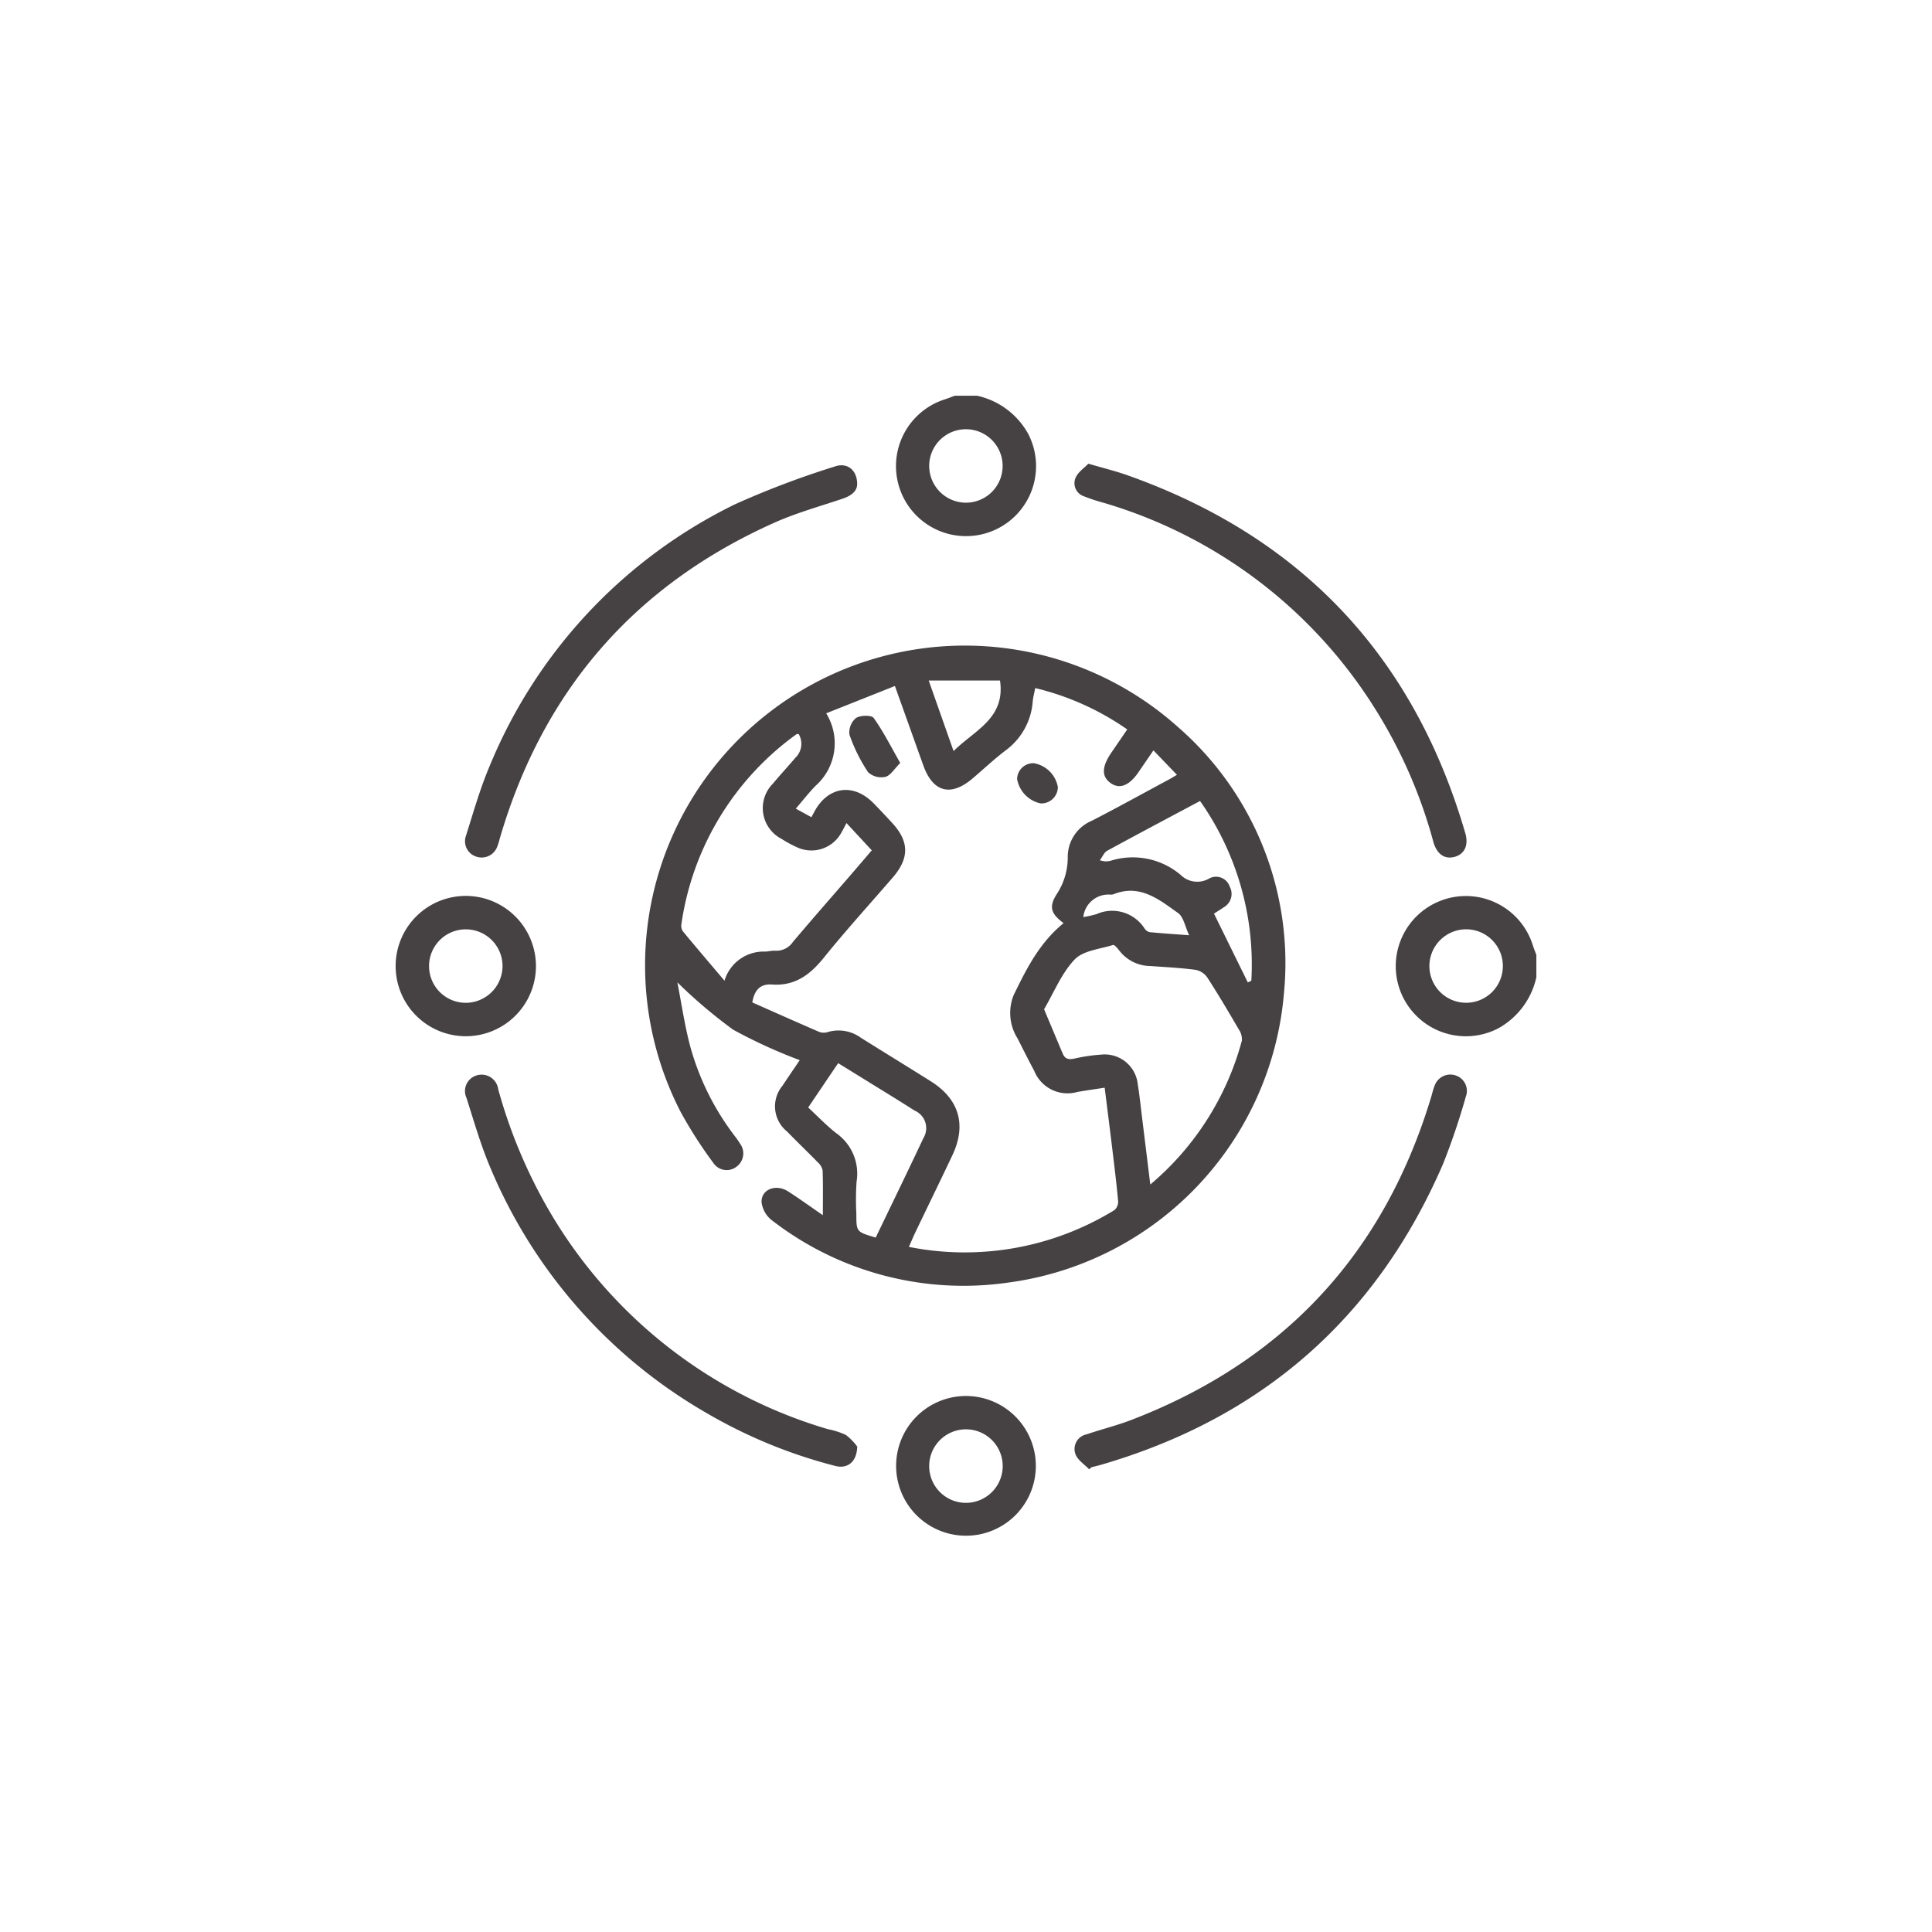
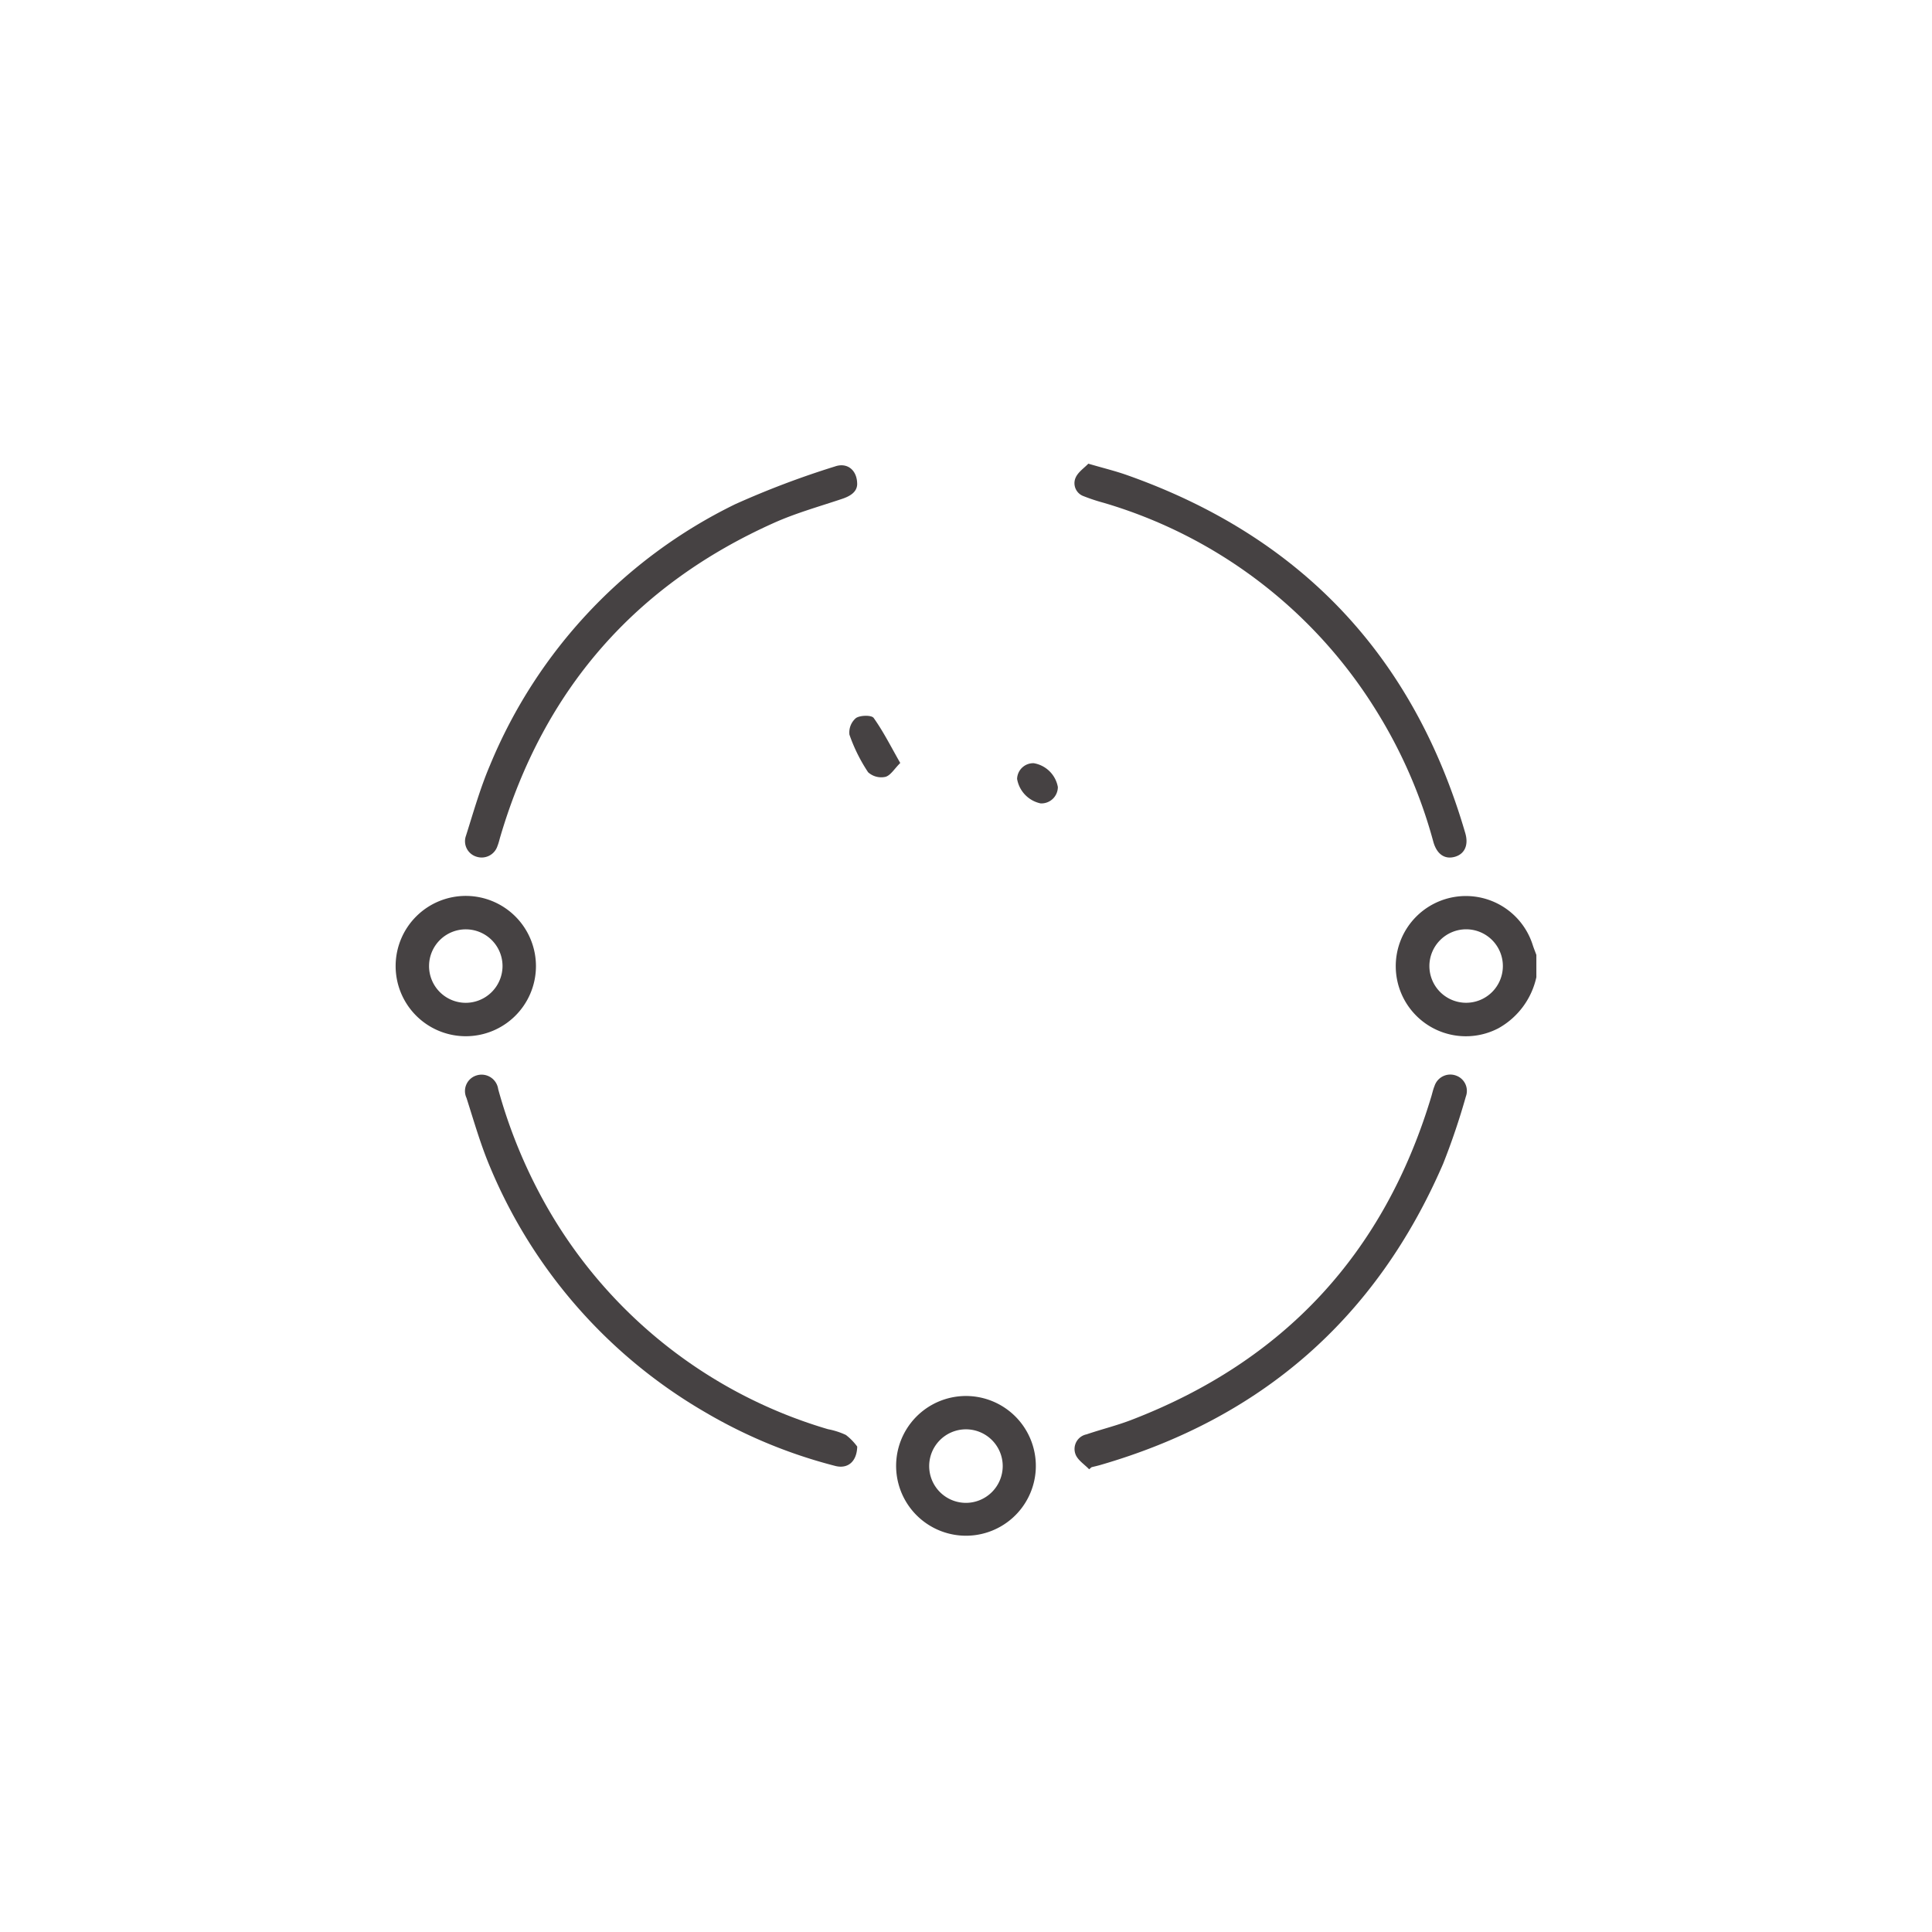
<svg xmlns="http://www.w3.org/2000/svg" viewBox="0 0 181.963 181.963">
  <defs>
    <style>.cls-1{fill:#464243;}.cls-2{fill:none;}</style>
  </defs>
  <title>importaciones-y-exportaciones-exteriores</title>
  <g id="Capa_2" data-name="Capa 2">
    <g id="Capa_1-2" data-name="Capa 1">
      <g id="m2LGad">
-         <path class="cls-1" d="M92.027,37.271a7.293,7.293,0,0,1,4.797,3.563,6.596,6.596,0,1,1-7.868-3.211c.328-.104.648-.234.972-.352Zm-1.061,10.074a3.459,3.459,0,1,0-3.452-3.466A3.471,3.471,0,0,0,90.966,47.345Z" />
        <path class="cls-1" d="M144.701,92.035a7.282,7.282,0,0,1-3.56,4.802,6.604,6.604,0,1,1,3.205-7.871c.104.328.235.647.354.97Zm-10.075-1.083a3.46,3.46,0,1,0,3.489-3.427A3.47,3.47,0,0,0,134.625,90.952Z" />
-         <path class="cls-1" d="M77.5,114.452c0-1.591.026-2.907-.022-4.22a1.409,1.409,0,0,0-.463-.768c-.951-.977-1.939-1.918-2.889-2.896a3.04,3.04,0,0,1-.41-4.334c.495-.759,1.013-1.504,1.607-2.384A48.376,48.376,0,0,1,69.05,96.98a47.415,47.415,0,0,1-5.253-4.456c.391,1.991.68,4.031,1.206,6.008a24.666,24.666,0,0,0,4.152,8.403,9.128,9.128,0,0,1,.542.771,1.548,1.548,0,0,1-.302,2.157,1.511,1.511,0,0,1-2.222-.351,41.386,41.386,0,0,1-3.05-4.754,30.115,30.115,0,0,1,46.866-36.247,29.459,29.459,0,0,1,9.935,25.073,30.031,30.031,0,0,1-25.967,27.214,29.465,29.465,0,0,1-22.285-5.888,2.542,2.542,0,0,1-.946-1.696c-.035-1.212,1.374-1.735,2.511-.998C75.278,112.888,76.282,113.613,77.5,114.452Zm22.674-27.507c-1.208-.894-1.41-1.542-.638-2.747a6.266,6.266,0,0,0,1.028-3.444,3.689,3.689,0,0,1,2.281-3.458c2.422-1.247,4.807-2.566,7.206-3.857.296-.159.582-.338.797-.464l-2.214-2.301c-.489.714-.943,1.375-1.395,2.037-.885,1.294-1.791,1.649-2.643,1.036-.857-.616-.834-1.529.071-2.853.489-.716.979-1.432,1.5-2.194a25.591,25.591,0,0,0-8.666-3.895c-.086.448-.194.849-.235,1.256A6.291,6.291,0,0,1,94.711,70.679c-1.086.821-2.078,1.765-3.119,2.647-2.053,1.739-3.727,1.29-4.632-1.239-.868-2.424-1.734-4.849-2.674-7.477l-6.473,2.573a5.351,5.351,0,0,1-1.005,6.832c-.641.66-1.208,1.392-1.855,2.146l1.465.804c.129-.235.197-.355.261-.477,1.269-2.416,3.675-2.784,5.587-.845.589.598,1.158,1.215,1.73,1.829,1.646,1.767,1.67,3.344.08,5.183-2.172,2.513-4.41,4.974-6.495,7.557-1.293,1.602-2.728,2.669-4.873,2.513-1.16-.084-1.664.593-1.855,1.687,2.097.928,4.166,1.853,6.246,2.751a1.224,1.224,0,0,0,.801.058,3.577,3.577,0,0,1,3.187.524c2.192,1.372,4.397,2.722,6.586,4.099,2.662,1.675,3.376,4.104,2.033,6.947-1.148,2.431-2.33,4.846-3.492,7.271-.202.422-.381.855-.611,1.375a26.93,26.93,0,0,0,19.358-3.466,1.045,1.045,0,0,0,.348-.836c-.152-1.67-.357-3.335-.558-5-.225-1.863-.463-3.723-.709-5.693-.93.145-1.751.26-2.568.402a3.376,3.376,0,0,1-4.061-1.974c-.541-1.017-1.061-2.046-1.58-3.075a4.497,4.497,0,0,1-.374-4.045C96.657,91.28,97.894,88.797,100.174,86.945Zm8.166,24.616a26.804,26.804,0,0,0,8.621-13.535,1.602,1.602,0,0,0-.276-1.053c-.967-1.658-1.943-3.312-2.986-4.923a1.769,1.769,0,0,0-1.116-.71c-1.418-.185-2.851-.258-4.279-.358a3.713,3.713,0,0,1-2.89-1.461c-.16-.212-.456-.559-.588-.518-1.243.39-2.808.522-3.611,1.366-1.237,1.298-1.946,3.099-2.88,4.686q.842,2.003,1.683,4.007c.013.032.035.061.047.094.198.571.563.675,1.144.542a15.855,15.855,0,0,1,2.483-.368,3.13,3.13,0,0,1,3.465,2.772c.169,1.033.273,2.076.402,3.115C107.81,107.252,108.059,109.286,108.339,111.561Zm-33.122-42.434c-.138.017-.182.01-.206.028A26.707,26.707,0,0,0,64.177,87.041a.938.938,0,0,0,.139.673c1.263,1.529,2.552,3.037,3.919,4.651a3.849,3.849,0,0,1,3.834-2.741c.313-.002.63-.107.938-.082a1.886,1.886,0,0,0,1.681-.837c1.805-2.137,3.652-4.238,5.482-6.355.633-.733,1.261-1.471,1.937-2.261l-2.381-2.569c-.214.398-.364.709-.541,1.003a3.212,3.212,0,0,1-4.014,1.324,11.334,11.334,0,0,1-1.567-.842,3.26,3.26,0,0,1-.821-5.187c.694-.832,1.432-1.628,2.134-2.454A1.815,1.815,0,0,0,75.217,69.127Zm7.261,47.432c1.518-3.158,3.03-6.259,4.497-9.38a1.795,1.795,0,0,0-.839-2.581c-1.617-1.035-3.258-2.031-4.889-3.042-.756-.469-1.514-.934-2.307-1.423l-2.824,4.174c.896.829,1.717,1.694,2.644,2.421a4.657,4.657,0,0,1,1.915,4.558,24.926,24.926,0,0,0-.022,3.036C80.654,116.022,80.654,116.022,82.478,116.559ZM113.026,75.44c-2.992,1.596-5.886,3.127-8.76,4.695-.27.147-.411.528-.677.888a3.362,3.362,0,0,0,.467.102,2.159,2.159,0,0,0,.52-.047,6.98,6.98,0,0,1,6.598,1.302,2.228,2.228,0,0,0,2.733.347,1.355,1.355,0,0,1,1.912.777,1.442,1.442,0,0,1-.535,1.931c-.244.175-.505.329-.946.614l3.184,6.476.332-.152A26.756,26.756,0,0,0,113.026,75.44ZM89.811,70.739c1.982-1.975,4.894-3.067,4.374-6.644h-6.715ZM102.03,86.374a11.678,11.678,0,0,0,1.23-.273,3.63,3.63,0,0,1,4.525,1.326.842.842,0,0,0,.474.364c1.165.115,2.335.189,3.739.293-.396-.839-.528-1.724-1.034-2.084-1.791-1.273-3.594-2.77-6.078-1.781a.781.781,0,0,1-.31.04A2.377,2.377,0,0,0,102.03,86.374Z" />
        <path class="cls-1" d="M80.732,45.616c-.026.697-.606,1.095-1.404,1.364-2.148.723-4.351,1.334-6.412,2.257-13.124,5.872-21.704,15.75-25.786,29.534-.089.301-.157.611-.274.901a1.564,1.564,0,0,1-1.927,1.03,1.522,1.522,0,0,1-1.041-1.991c.705-2.227,1.343-4.492,2.259-6.634a47.5,47.5,0,0,1,23.105-24.593,82.834,82.834,0,0,1,9.381-3.549C79.792,43.526,80.741,44.271,80.732,45.616Z" />
        <path class="cls-1" d="M102.579,138.383c-.441-.464-1.073-.856-1.281-1.408a1.404,1.404,0,0,1,1.037-1.881c1.387-.474,2.819-.822,4.185-1.346q21.601-8.29,28.28-30.453c.101-.334.173-.68.305-1.001a1.565,1.565,0,0,1,2.034-.991,1.529,1.529,0,0,1,.922,1.97,65.401,65.401,0,0,1-2.144,6.341c-6.286,14.536-17.091,23.968-32.299,28.369-.267.077-.54.136-.81.204Z" />
        <path class="cls-1" d="M102.502,43.671c1.414.414,2.536.685,3.619,1.067q24.598,8.687,31.887,33.739c.323,1.113-.062,1.945-.958,2.211-.946.281-1.716-.2-2.053-1.404a46.08,46.08,0,0,0-5.424-12.43A45.168,45.168,0,0,0,103.962,47.36a17.601,17.601,0,0,1-1.885-.622,1.296,1.296,0,0,1-.78-1.728C101.529,44.458,102.133,44.063,102.502,43.671Z" />
        <path class="cls-1" d="M80.737,136.245c-.042,1.481-.944,2.117-2.078,1.82a47.316,47.316,0,0,1-12.251-5.061A48.078,48.078,0,0,1,46.166,109.937c-.896-2.112-1.53-4.339-2.229-6.53a1.536,1.536,0,0,1,.949-2.12,1.578,1.578,0,0,1,2.036,1.296,48.268,48.268,0,0,0,3.939,9.899,45.12,45.12,0,0,0,27.123,22.125,7.063,7.063,0,0,1,1.685.543A5.343,5.343,0,0,1,80.737,136.245Z" />
        <path class="cls-1" d="M97.549,138.438a6.58,6.58,0,1,1-6.007-6.934A6.588,6.588,0,0,1,97.549,138.438Zm-3.109-.365a3.463,3.463,0,1,0-3.455,3.472A3.472,3.472,0,0,0,94.44,138.073Z" />
        <path class="cls-1" d="M50.478,91.049a6.608,6.608,0,1,1-6.543-6.669A6.616,6.616,0,0,1,50.478,91.049ZM47.33,90.994a3.46,3.46,0,1,0-3.463,3.455A3.472,3.472,0,0,0,47.33,90.994Z" />
-         <path class="cls-1" d="M84.789,71.861c-.559.552-.916,1.182-1.403,1.307a1.842,1.842,0,0,1-1.625-.435,15.585,15.585,0,0,1-1.757-3.538,1.777,1.777,0,0,1,.613-1.566c.4-.273,1.468-.291,1.668-.011C83.198,68.897,83.91,70.322,84.789,71.861Z" />
+         <path class="cls-1" d="M84.789,71.861c-.559.552-.916,1.182-1.403,1.307a1.842,1.842,0,0,1-1.625-.435,15.585,15.585,0,0,1-1.757-3.538,1.777,1.777,0,0,1,.613-1.566c.4-.273,1.468-.291,1.668-.011C83.198,68.897,83.91,70.322,84.789,71.861" />
        <path class="cls-1" d="M97.363,71.881a2.773,2.773,0,0,1,2.27,2.246A1.55,1.55,0,0,1,98.01,75.667a2.842,2.842,0,0,1-2.216-2.308A1.525,1.525,0,0,1,97.363,71.881Z" />
      </g>
-       <rect class="cls-2" width="181.963" height="181.963" />
    </g>
  </g>
</svg>